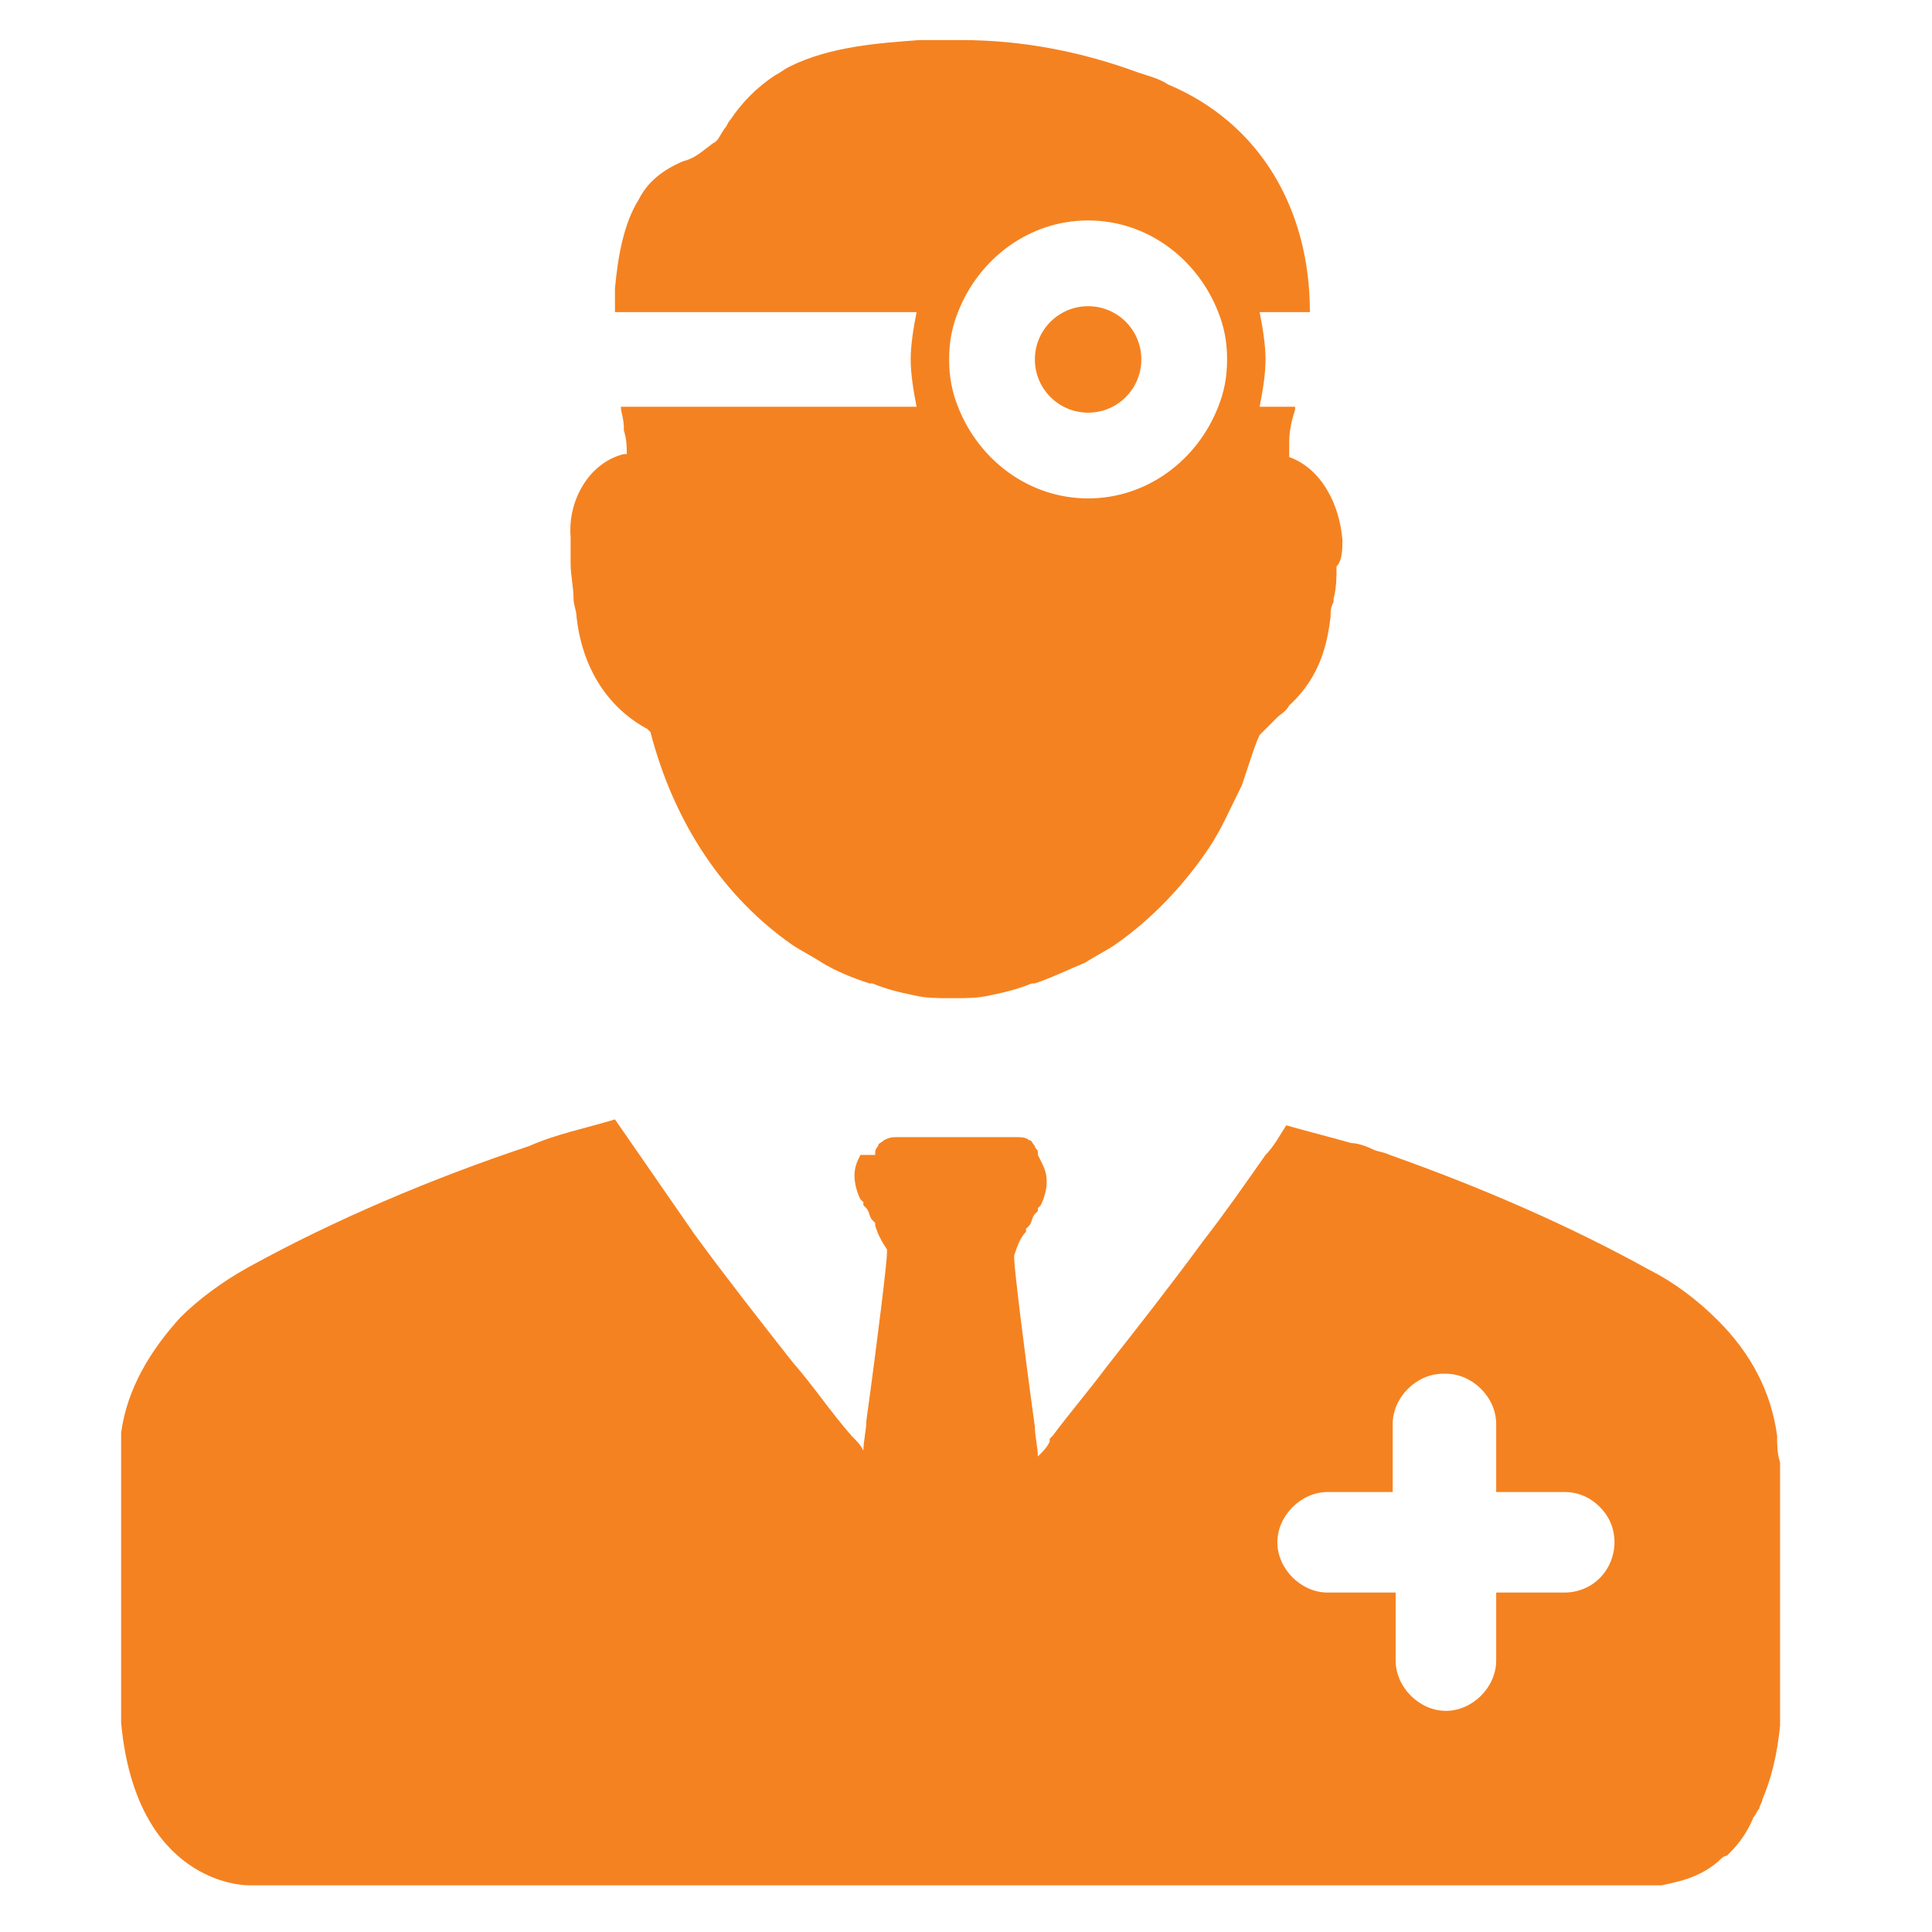
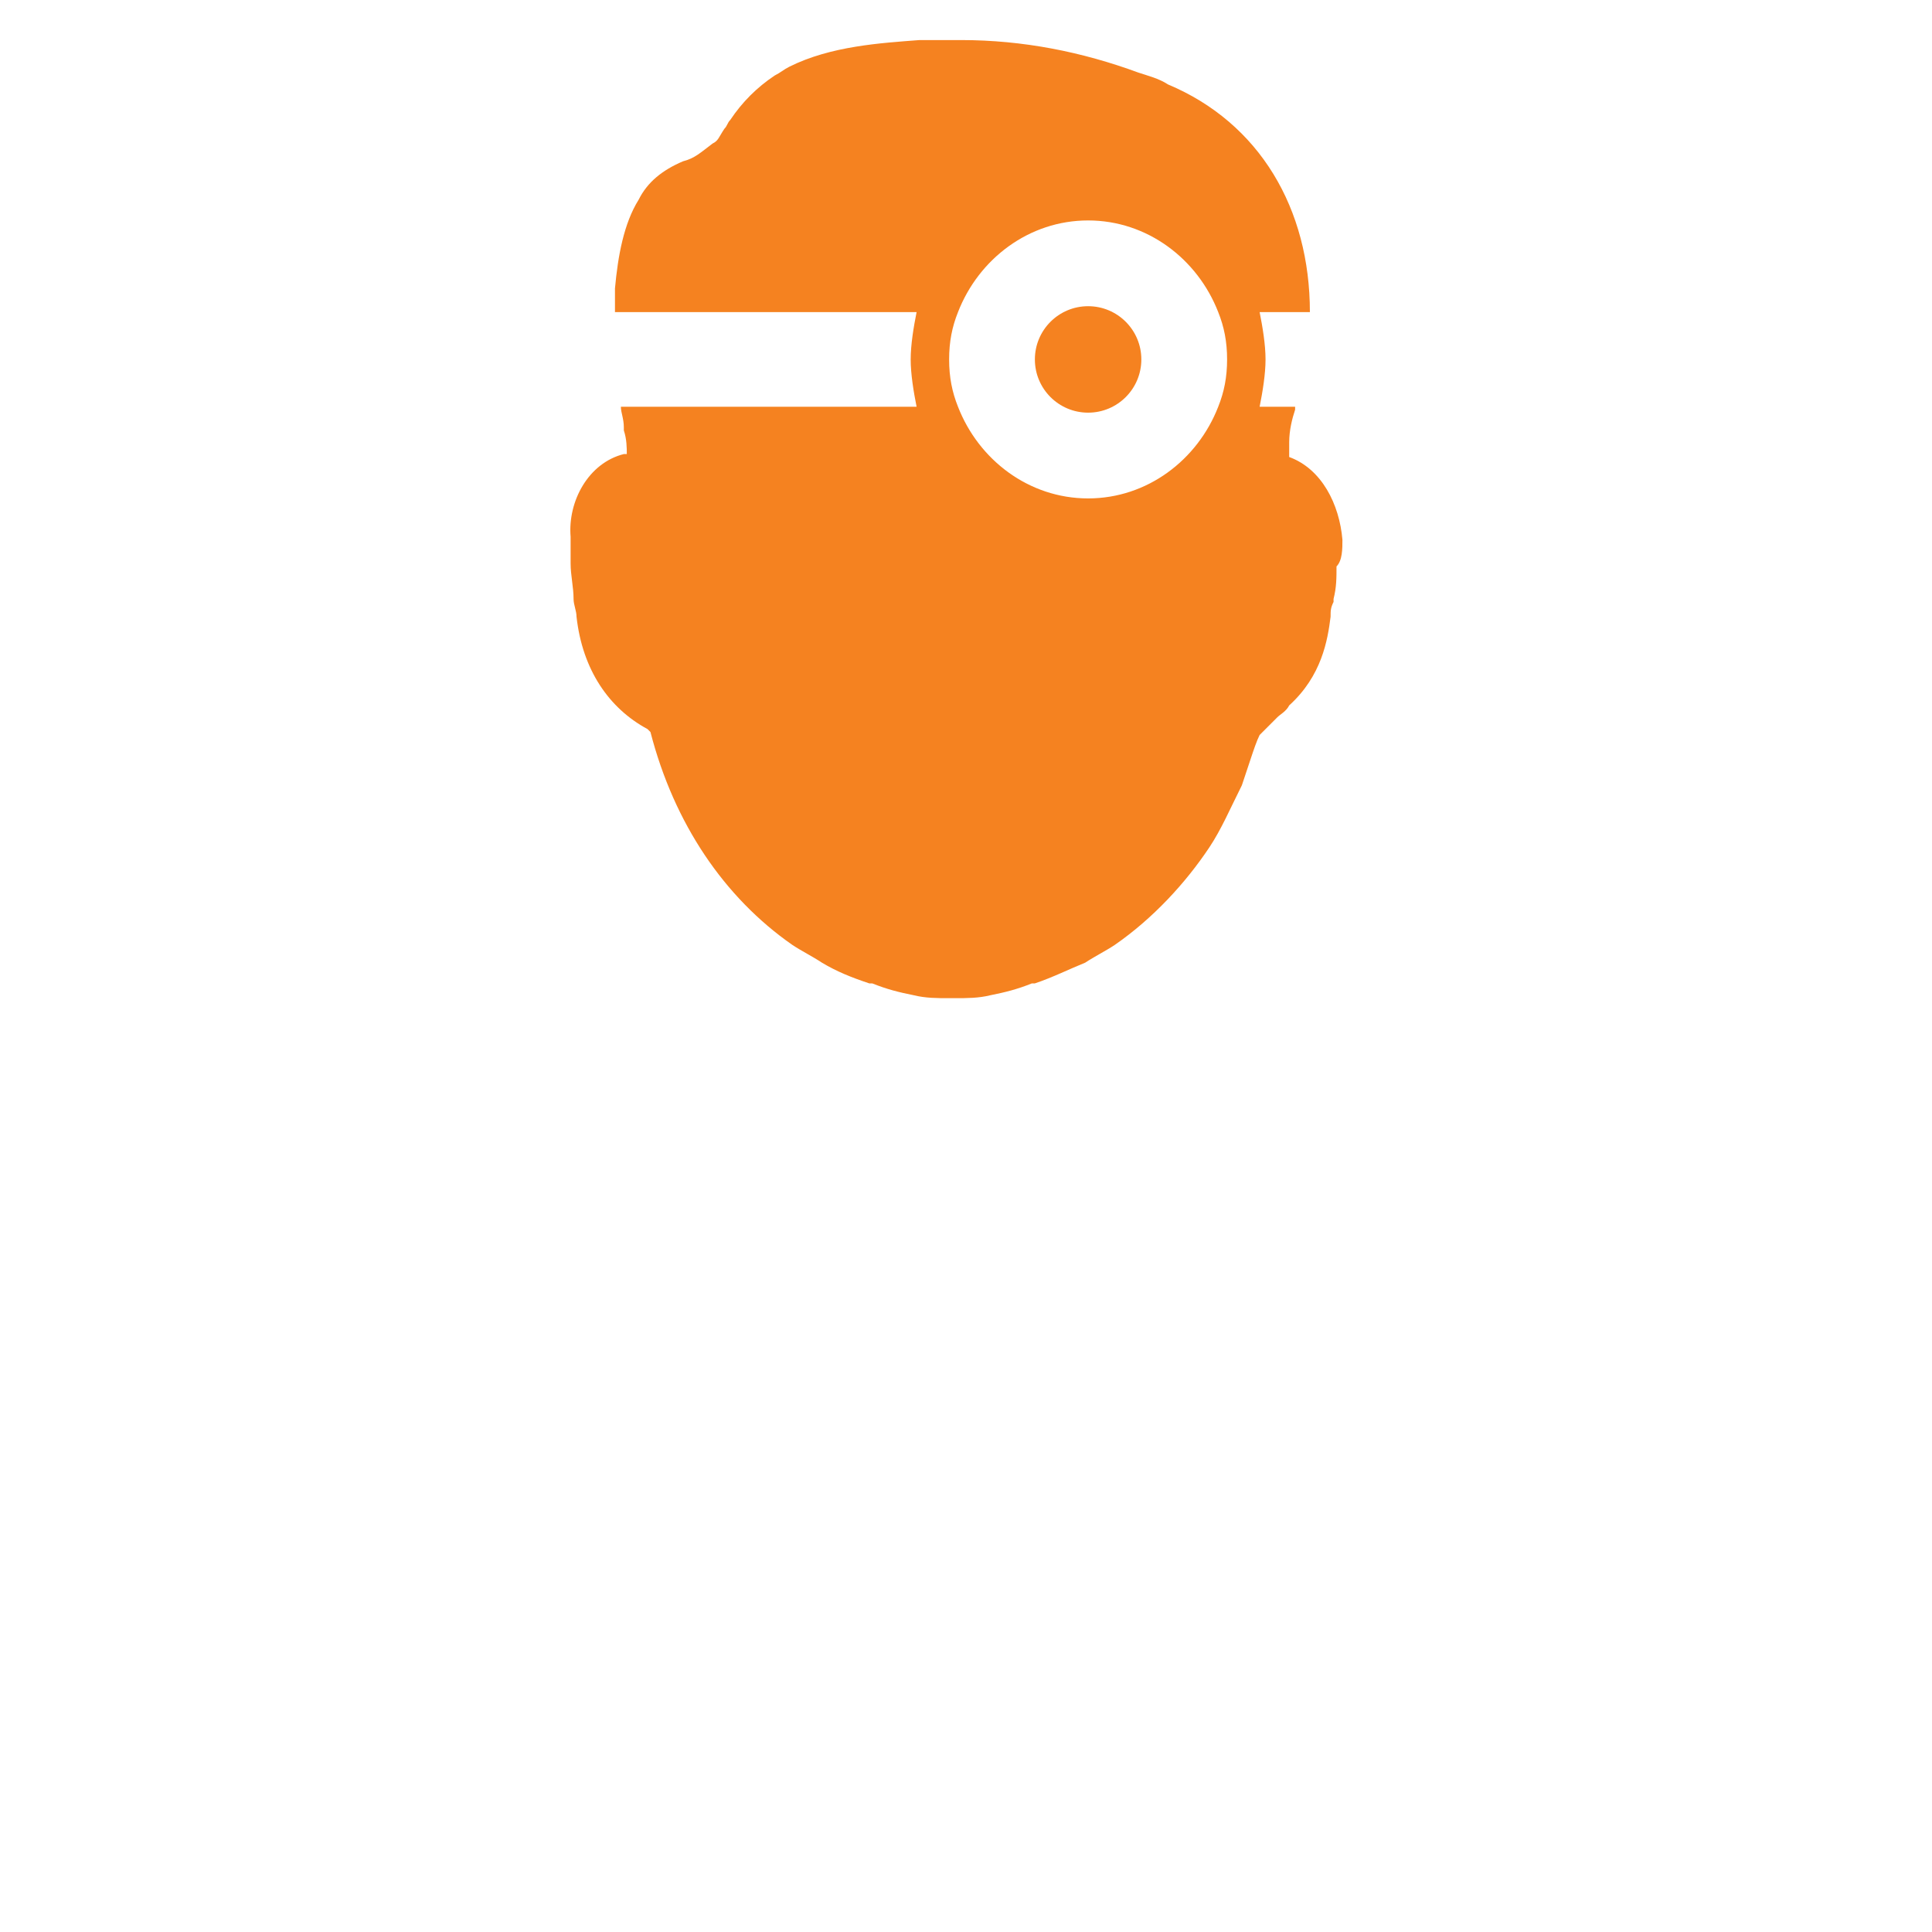
<svg xmlns="http://www.w3.org/2000/svg" width="49" height="49" viewBox="0 0 49 49" fill="none">
-   <path d="M45.072 36.416C44.922 35.291 44.397 34.316 43.572 33.491C43.047 32.966 42.447 32.516 41.847 32.216C39.822 31.091 37.572 30.116 35.247 29.291C35.097 29.216 34.947 29.216 34.797 29.141C34.647 29.066 34.422 28.991 34.272 28.991C33.747 28.841 33.147 28.691 32.622 28.541C32.472 28.766 32.322 29.066 32.097 29.291C31.572 30.041 31.047 30.791 30.522 31.466C29.697 32.591 28.872 33.641 28.047 34.691C27.597 35.291 27.147 35.816 26.697 36.416L26.622 36.491V36.566C26.547 36.716 26.472 36.791 26.322 36.941C26.322 36.716 26.247 36.416 26.247 36.191C25.947 34.016 25.722 32.141 25.722 31.916V31.841C25.797 31.616 25.872 31.391 26.022 31.241V31.166L26.097 31.091C26.172 31.016 26.172 30.866 26.247 30.791L26.322 30.716V30.641L26.397 30.566C26.472 30.416 26.547 30.191 26.547 29.966C26.547 29.741 26.472 29.591 26.397 29.441L26.322 29.291C26.322 29.291 26.322 29.291 26.322 29.216C26.322 29.141 26.247 29.141 26.247 29.066C26.172 28.991 26.172 28.916 26.097 28.916C26.022 28.841 25.872 28.841 25.797 28.841H25.647C25.572 28.841 25.497 28.841 25.497 28.841C25.422 28.841 25.197 28.841 24.972 28.841C24.822 28.841 24.597 28.841 24.447 28.841C24.147 28.841 23.847 28.841 23.622 28.841C23.547 28.841 23.472 28.841 23.472 28.841C23.397 28.841 23.397 28.841 23.397 28.841H23.322C23.247 28.841 23.172 28.841 23.172 28.841H23.097C23.097 28.841 23.097 28.841 23.022 28.841C23.022 28.841 22.947 28.841 22.872 28.841H22.722C22.647 28.841 22.572 28.841 22.422 28.916C22.347 28.991 22.272 28.991 22.272 29.066C22.197 29.141 22.197 29.216 22.197 29.216V29.291H21.822C21.747 29.441 21.672 29.591 21.672 29.816C21.672 30.041 21.747 30.266 21.822 30.416L21.897 30.491V30.566L21.972 30.641C22.047 30.716 22.047 30.866 22.122 30.941L22.197 31.016V31.091C22.272 31.316 22.347 31.466 22.497 31.691V31.766C22.497 31.991 22.272 33.866 21.972 36.041C21.972 36.266 21.897 36.566 21.897 36.791C21.822 36.641 21.747 36.566 21.597 36.416C21.072 35.816 20.622 35.141 20.097 34.541C19.272 33.491 18.447 32.441 17.622 31.316C16.947 30.341 16.272 29.366 15.597 28.391C14.847 28.616 14.097 28.766 13.422 29.066C10.947 29.891 8.472 30.941 6.297 32.141C5.622 32.516 5.022 32.966 4.572 33.416C3.822 34.241 3.222 35.216 3.072 36.341C3.072 36.641 3.072 36.866 3.072 37.016V43.691C3.447 47.741 6.147 47.816 6.297 47.816H41.997H42.072H42.147C42.447 47.741 43.047 47.666 43.572 47.216C43.647 47.141 43.722 47.066 43.797 47.066L43.872 46.991C44.097 46.766 44.322 46.466 44.472 46.091C44.547 46.016 44.547 45.941 44.622 45.866C44.622 45.791 44.697 45.716 44.697 45.641C44.922 45.116 45.072 44.516 45.147 43.766V37.091C45.072 36.866 45.072 36.641 45.072 36.416ZM39.672 40.391H37.947V42.116C37.947 42.791 37.347 43.391 36.672 43.391C35.997 43.391 35.397 42.791 35.397 42.116V40.391H33.672C32.997 40.391 32.397 39.791 32.397 39.116C32.397 38.441 32.997 37.841 33.672 37.841H35.322V36.116C35.322 35.441 35.922 34.841 36.597 34.841H36.672C37.347 34.841 37.947 35.441 37.947 36.116V37.841H39.672C40.047 37.841 40.347 37.991 40.572 38.216C40.797 38.441 40.947 38.741 40.947 39.116C40.947 39.791 40.422 40.391 39.672 40.391Z" fill="#F58220" />
  <path d="M27.597 10.466C28.343 10.466 28.947 9.862 28.947 9.116C28.947 8.37 28.343 7.766 27.597 7.766C26.852 7.766 26.247 8.37 26.247 9.116C26.247 9.862 26.852 10.466 27.597 10.466Z" fill="#F58220" />
  <path d="M32.697 11.591V11.216C32.697 10.916 32.772 10.616 32.847 10.391C32.847 10.391 32.847 10.391 32.847 10.316H31.947C32.022 9.941 32.097 9.491 32.097 9.116C32.097 8.741 32.022 8.291 31.947 7.916H33.222C33.222 5.291 31.947 3.116 29.622 2.141C29.397 1.991 29.097 1.916 28.872 1.841C27.447 1.316 25.947 1.016 24.372 1.016H23.322C22.347 1.091 21.072 1.166 20.022 1.691C19.872 1.766 19.797 1.841 19.647 1.916C19.197 2.216 18.822 2.591 18.522 3.041C18.447 3.116 18.447 3.191 18.372 3.266C18.222 3.491 18.222 3.566 18.072 3.641C17.772 3.866 17.622 4.016 17.322 4.091C16.797 4.316 16.422 4.616 16.197 5.066C15.822 5.666 15.672 6.491 15.597 7.316V7.916H23.247C23.172 8.291 23.097 8.741 23.097 9.116C23.097 9.491 23.172 9.941 23.247 10.316H15.747C15.747 10.466 15.822 10.616 15.822 10.841V10.916C15.897 11.141 15.897 11.366 15.897 11.516C15.897 11.516 15.897 11.516 15.822 11.516C14.922 11.741 14.397 12.716 14.472 13.616V14.291C14.472 14.591 14.547 14.891 14.547 15.191C14.547 15.341 14.622 15.491 14.622 15.641C14.772 16.991 15.447 17.966 16.422 18.491C16.422 18.491 16.422 18.491 16.497 18.566C17.097 20.891 18.372 22.766 20.097 23.966C20.322 24.116 20.622 24.266 20.847 24.416C21.222 24.641 21.597 24.791 22.047 24.941H22.122C22.497 25.091 22.797 25.166 23.172 25.241C23.472 25.316 23.772 25.316 24.072 25.316H24.222C24.522 25.316 24.822 25.316 25.122 25.241C25.497 25.166 25.797 25.091 26.172 24.941H26.247C26.697 24.791 27.147 24.566 27.522 24.416C27.747 24.266 28.047 24.116 28.272 23.966C29.247 23.291 30.072 22.391 30.672 21.491C30.972 21.041 31.197 20.516 31.497 19.916C31.572 19.691 31.647 19.466 31.722 19.241C31.797 19.016 31.872 18.791 31.947 18.641C32.097 18.491 32.247 18.341 32.397 18.191C32.472 18.116 32.622 18.041 32.697 17.891C33.522 17.141 33.672 16.241 33.747 15.641C33.747 15.491 33.747 15.416 33.822 15.266V15.191C33.897 14.891 33.897 14.666 33.897 14.366C34.047 14.216 34.047 13.916 34.047 13.691C33.972 12.791 33.522 11.891 32.697 11.591ZM30.897 10.316C30.372 11.666 29.097 12.641 27.597 12.641C26.097 12.641 24.822 11.666 24.297 10.316C24.147 9.941 24.072 9.566 24.072 9.116C24.072 8.666 24.147 8.291 24.297 7.916C24.822 6.566 26.097 5.591 27.597 5.591C29.097 5.591 30.372 6.566 30.897 7.916C31.047 8.291 31.122 8.666 31.122 9.116C31.122 9.566 31.047 9.941 30.897 10.316Z" fill="#F58220" />
</svg>